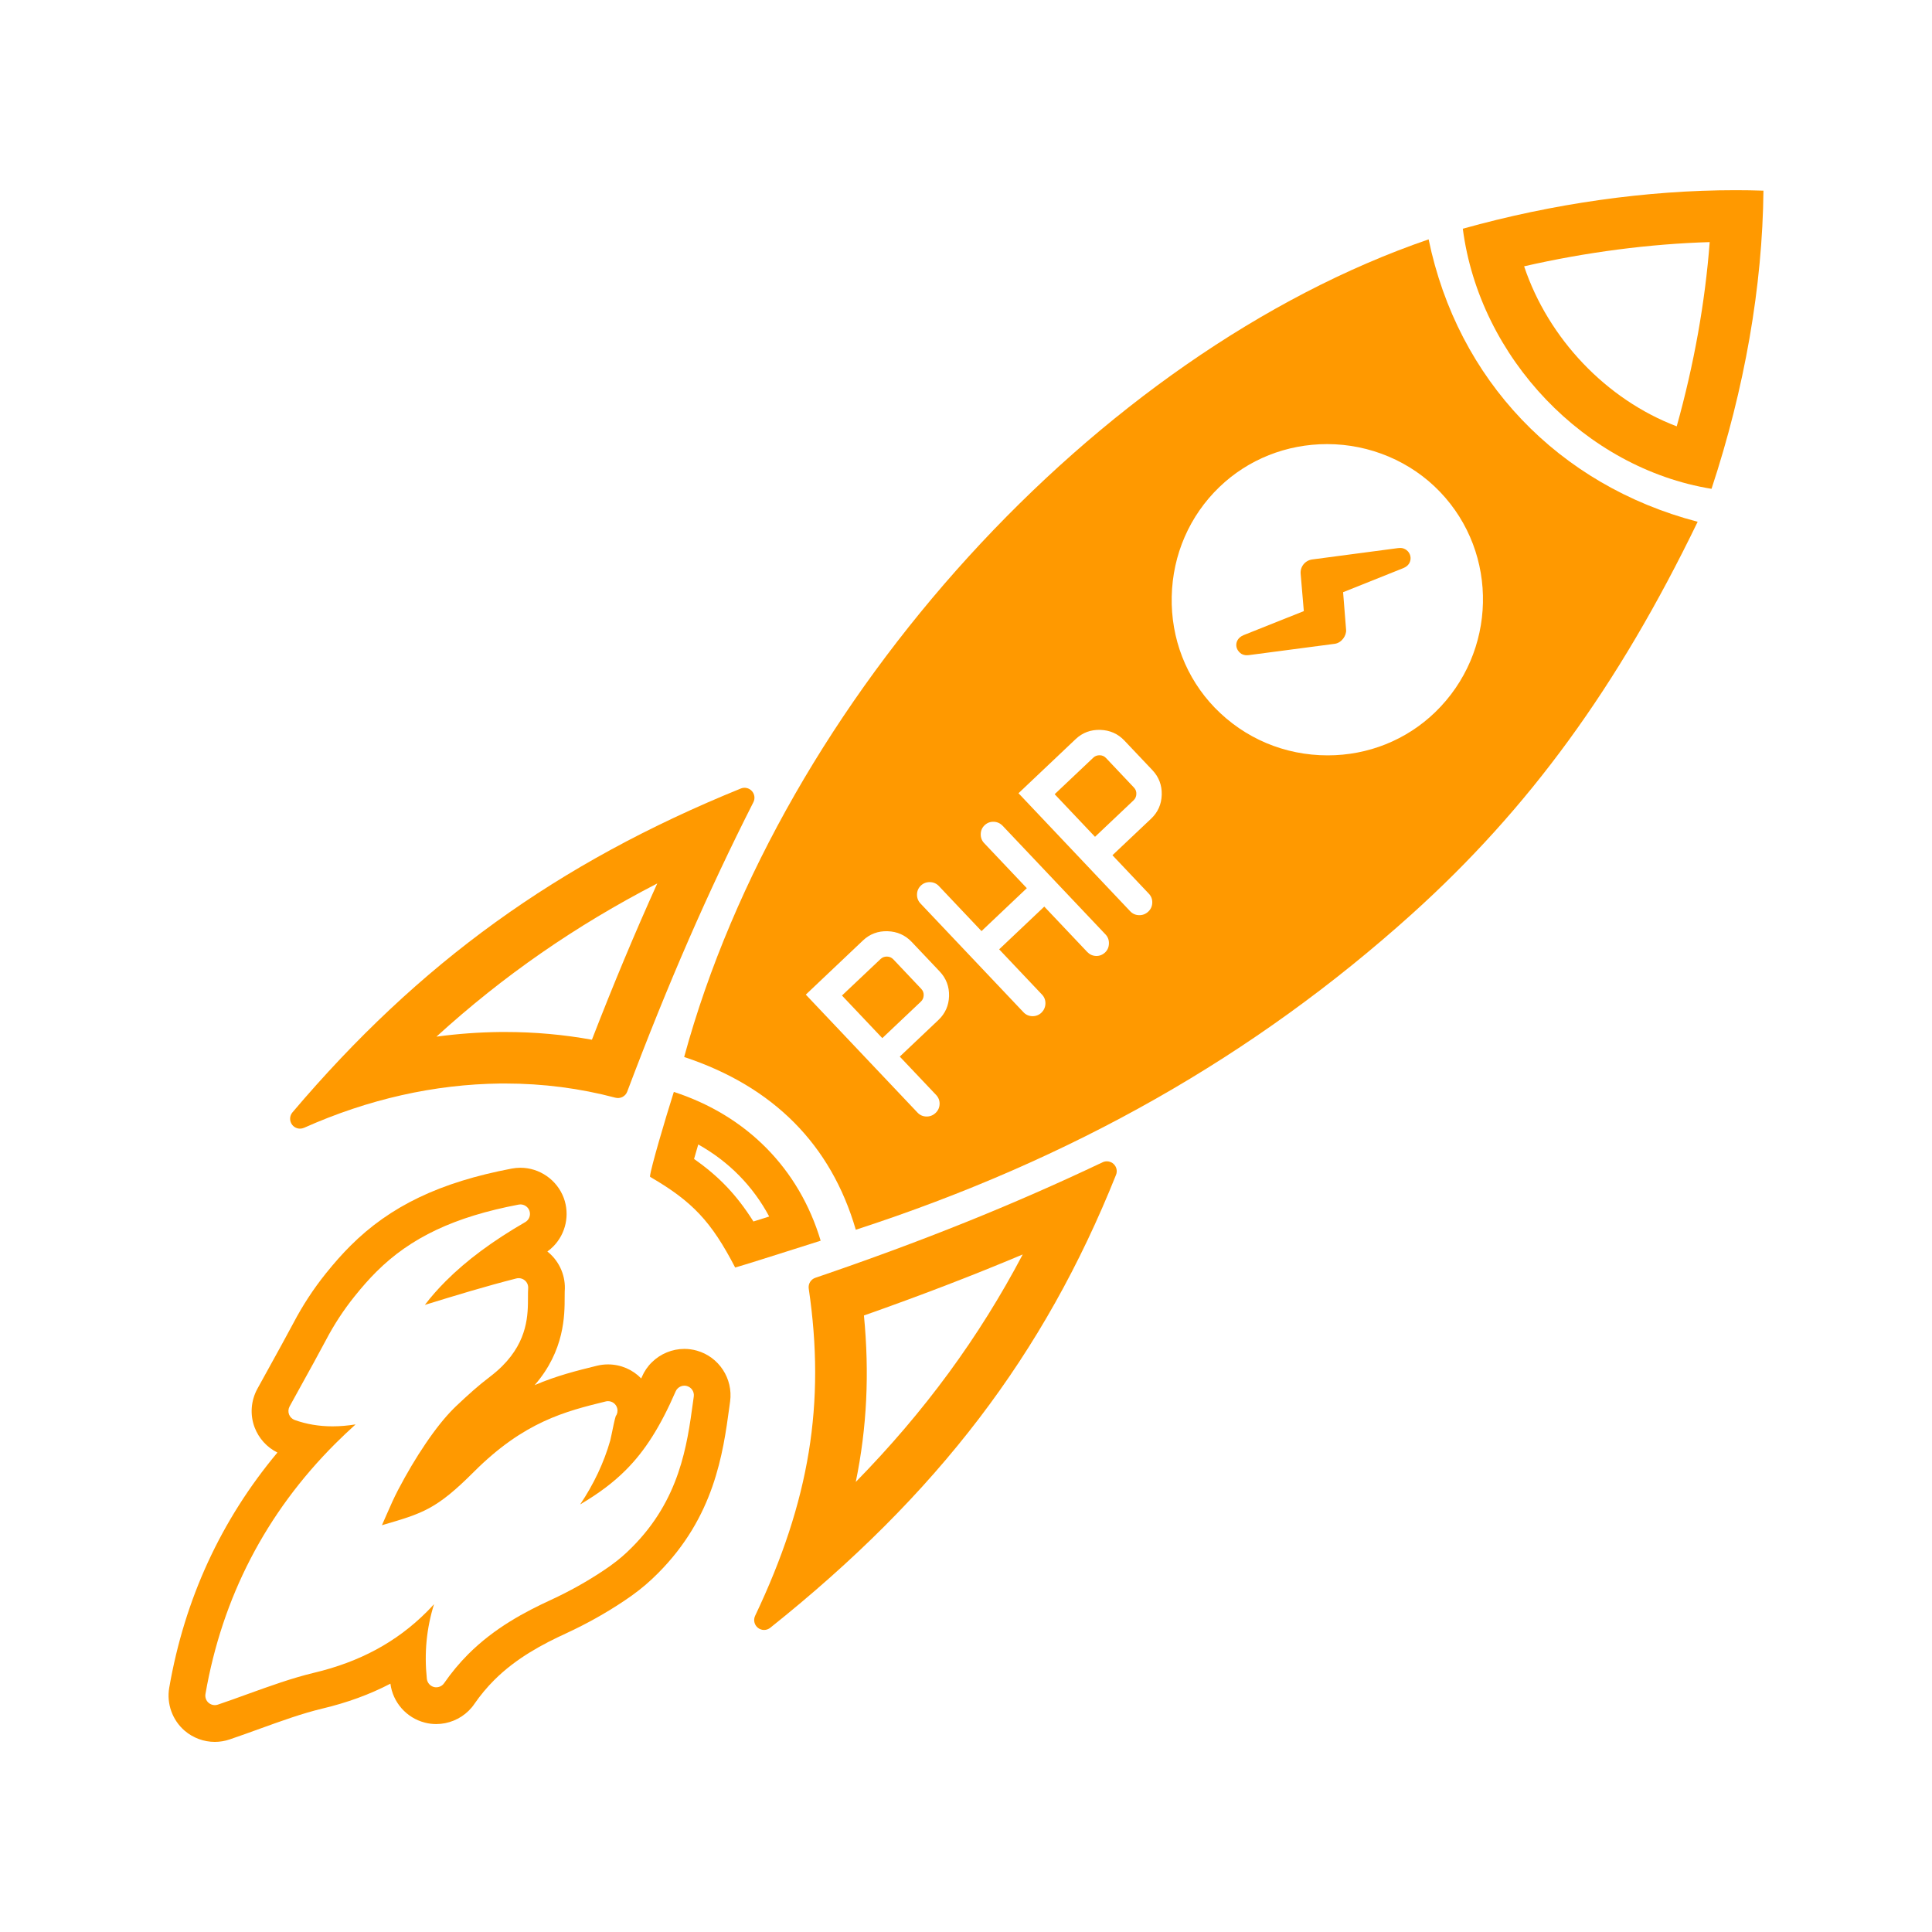
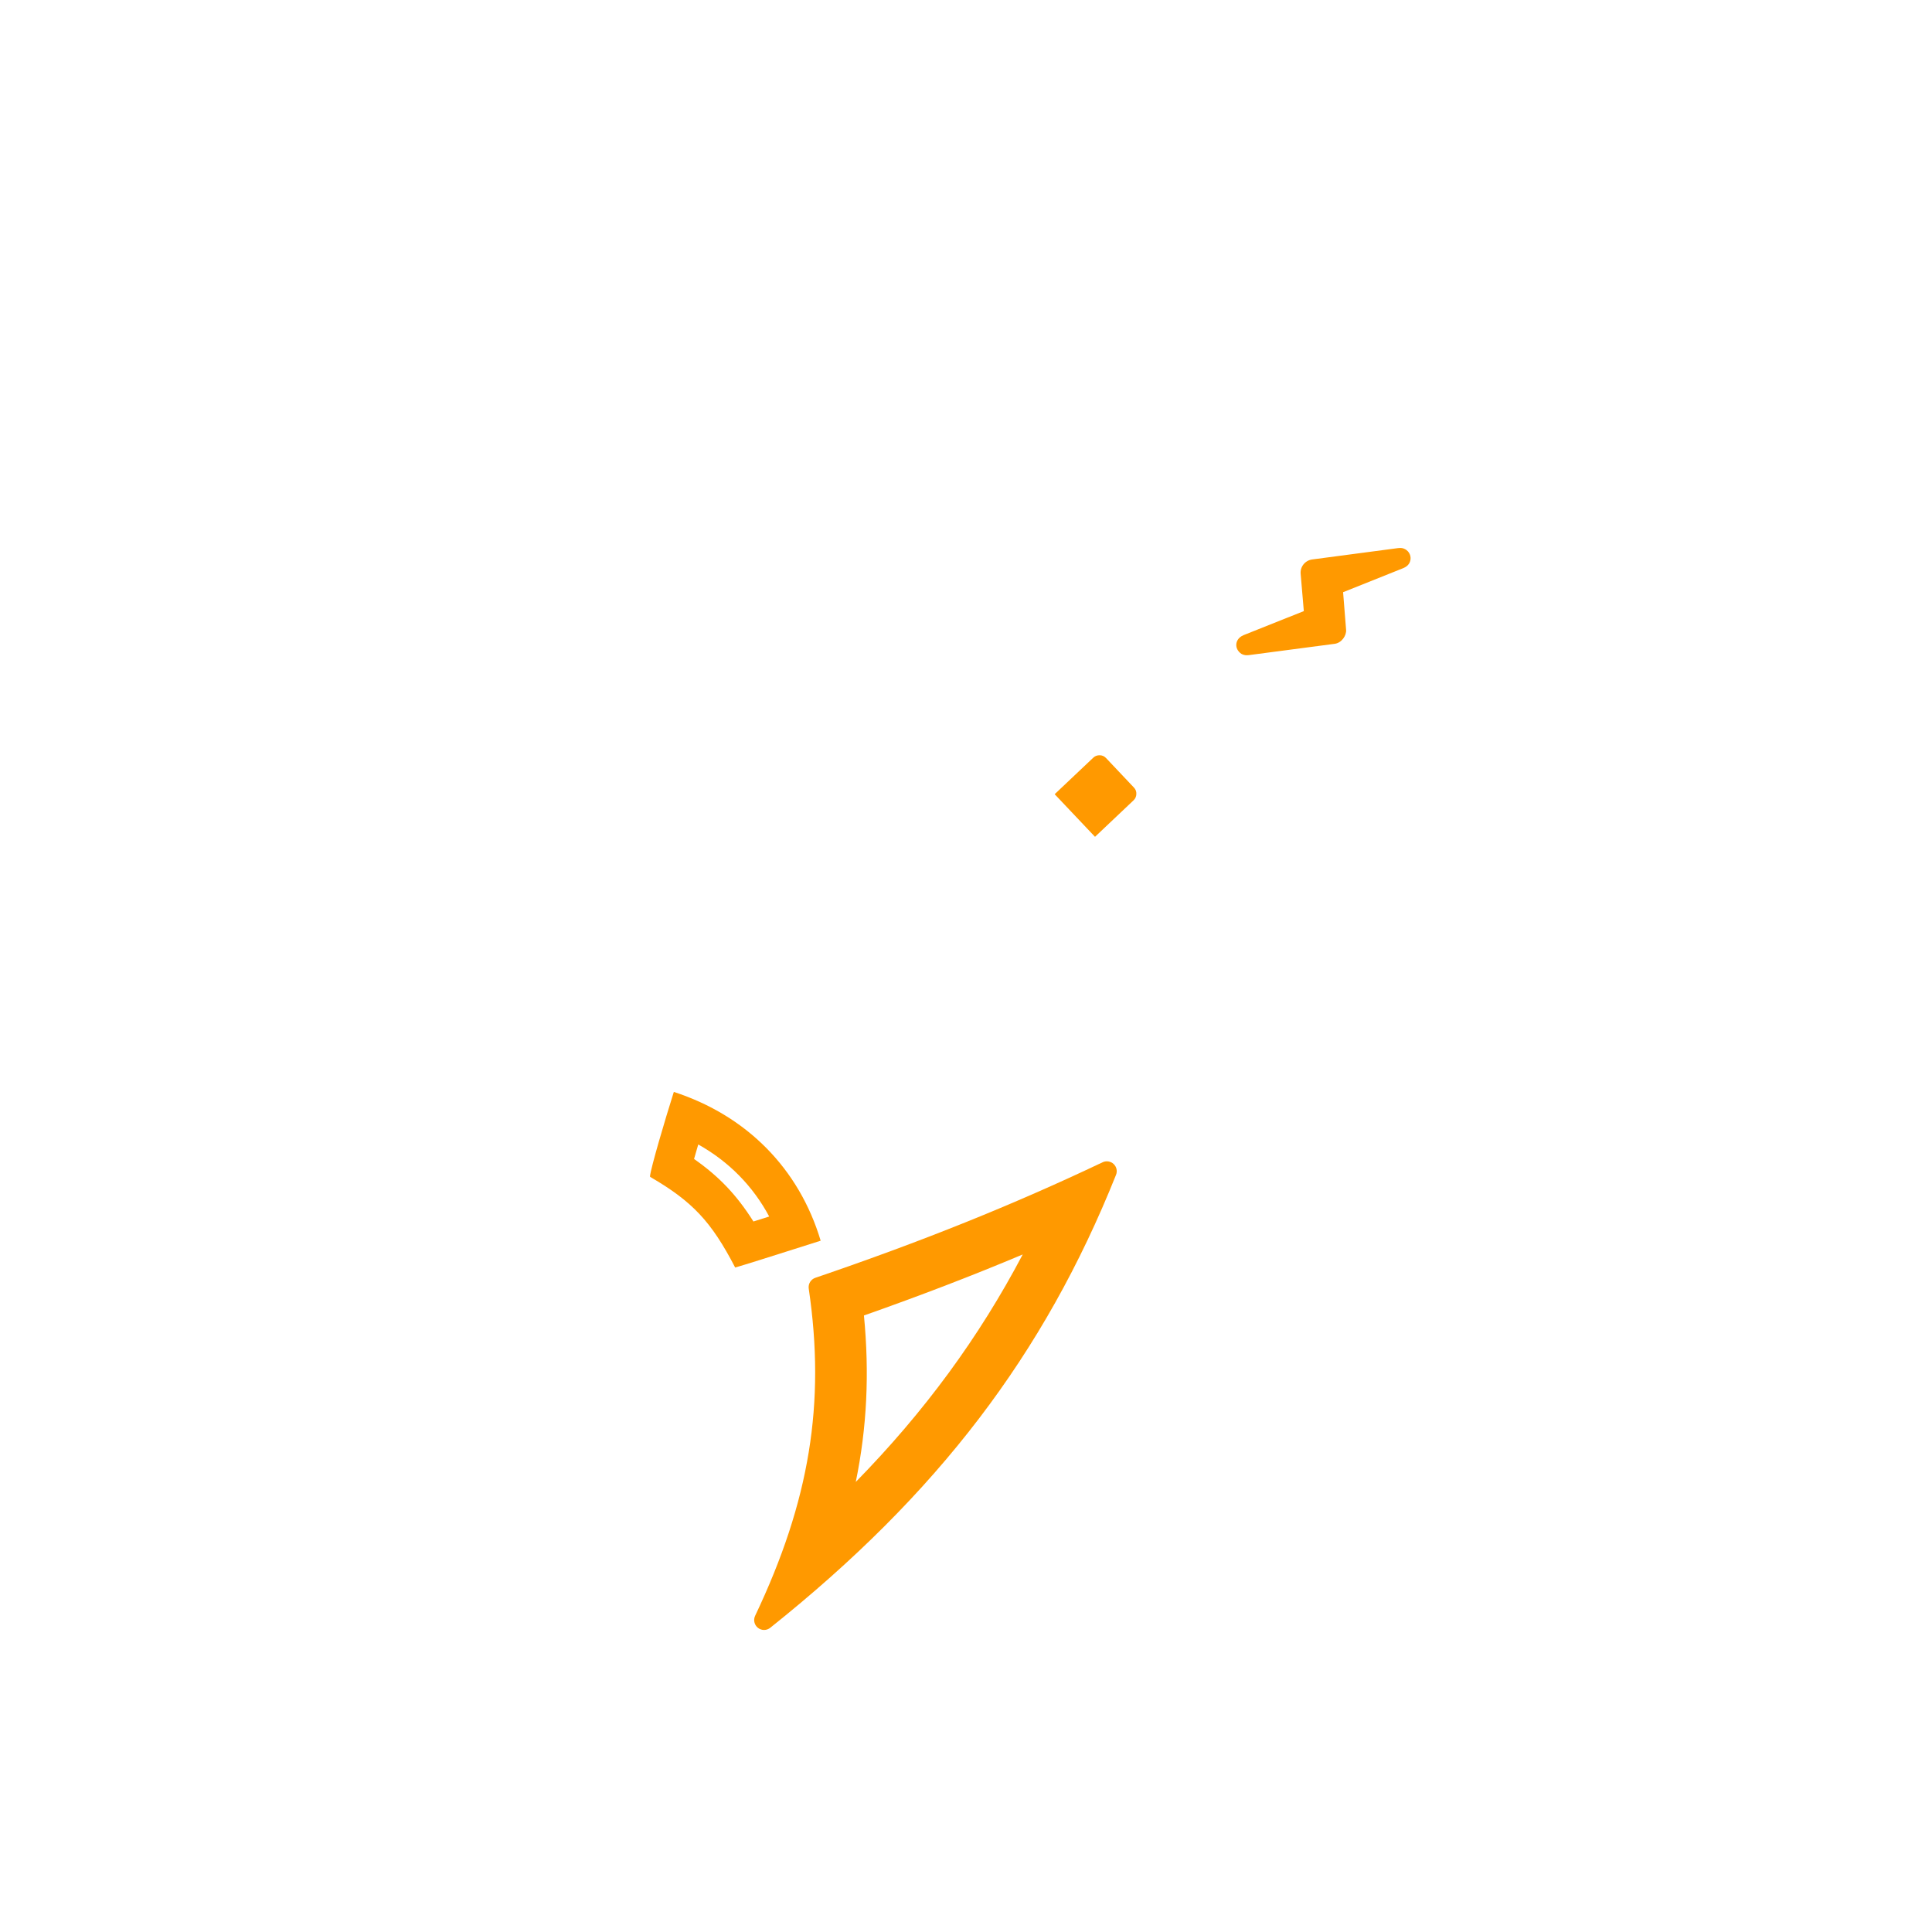
<svg xmlns="http://www.w3.org/2000/svg" version="1.1" id="Layer_1" x="0px" y="0px" width="75px" height="75px" viewBox="0 0 75 75" enable-background="new 0 0 75 75" xml:space="preserve">
-   <path fill="#FF9900" d="M27.052,52.432c-0.158-0.045-0.321-0.068-0.485-0.068c-0.468,0-0.926,0.188-1.26,0.518  c-0.166,0.16-0.295,0.352-0.388,0.566c-0.009,0.021-0.019,0.043-0.027,0.063c-0.329-0.34-0.789-0.545-1.29-0.545  c-0.146,0-0.292,0.018-0.434,0.053c-0.754,0.186-1.556,0.383-2.414,0.752c1.168-1.338,1.166-2.727,1.166-3.416  c-0.001-0.067-0.001-0.177,0.002-0.223c0.048-0.574-0.189-1.145-0.636-1.518c-0.012-0.011-0.024-0.021-0.037-0.031  c0.083-0.06,0.16-0.125,0.23-0.197c0.487-0.494,0.646-1.229,0.406-1.882c-0.263-0.703-0.939-1.172-1.684-1.172  c-0.112,0-0.225,0.011-0.335,0.032c-2.79,0.531-4.723,1.457-6.269,3.004c-0.313,0.313-0.614,0.652-0.946,1.065  c-0.478,0.595-0.901,1.241-1.259,1.923c-0.293,0.55-0.597,1.099-0.918,1.681l-0.007,0.013l-0.476,0.863  c-0.252,0.463-0.292,1.006-0.108,1.496c0.165,0.434,0.482,0.778,0.886,0.979c-2.192,2.624-3.603,5.688-4.2,9.131  c-0.107,0.619,0.123,1.258,0.6,1.668c0.328,0.28,0.742,0.433,1.169,0.433c0.196,0,0.39-0.032,0.575-0.095  c0.415-0.141,0.836-0.293,1.174-0.416c0.847-0.306,1.648-0.596,2.434-0.784c0.959-0.228,1.835-0.548,2.635-0.965  c0.091,0.724,0.623,1.329,1.334,1.511c0.146,0.039,0.295,0.057,0.444,0.057c0.468,0,0.926-0.188,1.259-0.516  c0.084-0.082,0.16-0.172,0.225-0.27c0.23-0.332,0.488-0.642,0.767-0.921c0.866-0.865,1.903-1.406,2.805-1.821  c0.782-0.362,1.535-0.783,2.237-1.253c0.417-0.277,0.772-0.556,1.084-0.849c0.077-0.072,0.151-0.145,0.224-0.217  c2.198-2.197,2.534-4.664,2.779-6.463l0.029-0.215C28.463,53.517,27.907,52.672,27.052,52.432z M26.903,54.425  c-0.23,1.689-0.518,3.79-2.375,5.647c-0.062,0.063-0.126,0.125-0.191,0.186c-0.256,0.242-0.551,0.471-0.9,0.703  c-0.64,0.428-1.328,0.813-2.042,1.143c-1.016,0.469-2.192,1.086-3.216,2.109c-0.342,0.342-0.657,0.721-0.938,1.127  c-0.013,0.02-0.027,0.037-0.043,0.053c-0.07,0.069-0.164,0.108-0.262,0.108c-0.03,0-0.06-0.003-0.09-0.011  c-0.15-0.039-0.26-0.168-0.276-0.321c-0.104-0.997-0.015-1.948,0.279-2.895c-0.093,0.103-0.188,0.202-0.285,0.3  c-1.17,1.17-2.602,1.943-4.375,2.363c-0.86,0.207-1.697,0.51-2.585,0.83c-0.379,0.139-0.761,0.275-1.146,0.406  c-0.039,0.013-0.079,0.02-0.118,0.02c-0.087,0-0.173-0.031-0.24-0.088c-0.1-0.086-0.146-0.216-0.124-0.345  c0.651-3.753,2.345-7.024,5.038-9.716c0.253-0.252,0.519-0.504,0.79-0.749c-0.311,0.05-0.609,0.075-0.897,0.075  c-0.521,0-1.007-0.082-1.466-0.246c-0.102-0.037-0.183-0.117-0.221-0.217c-0.038-0.102-0.029-0.213,0.022-0.309l0.475-0.862  c0.321-0.579,0.635-1.148,0.939-1.72c0.316-0.602,0.69-1.172,1.108-1.692c0.301-0.376,0.569-0.677,0.843-0.951  c1.332-1.332,3.036-2.138,5.527-2.611c0.023-0.005,0.046-0.007,0.069-0.007c0.152,0,0.292,0.094,0.347,0.24  c0.051,0.139,0.015,0.29-0.085,0.389c-0.022,0.023-0.048,0.043-0.077,0.059c-1.27,0.734-2.279,1.484-3.084,2.29  c-0.3,0.3-0.572,0.608-0.811,0.923c1.205-0.372,2.358-0.723,3.552-1.027c0.03-0.007,0.061-0.011,0.092-0.011  c0.085,0,0.169,0.03,0.237,0.087c0.092,0.077,0.139,0.193,0.129,0.313c-0.007,0.099-0.007,0.211-0.007,0.336  c0,0.668,0.002,1.677-0.997,2.676c-0.143,0.143-0.305,0.282-0.48,0.416c-0.443,0.335-0.832,0.686-1.314,1.141  c-0.035,0.033-0.069,0.066-0.104,0.102c-0.338,0.34-0.692,0.781-1.08,1.354c-0.372,0.547-0.72,1.135-1.069,1.799  c-0.157,0.299-0.299,0.623-0.436,0.936c-0.062,0.143-0.125,0.287-0.19,0.432c0.005-0.004,0.011-0.004,0.017-0.006  c1.569-0.457,2.097-0.609,3.557-2.071c1.951-1.95,3.559-2.347,5.115-2.729c0.03-0.008,0.06-0.011,0.089-0.011  c0.166,0,0.316,0.112,0.357,0.28c0.027,0.11,0.003,0.221-0.06,0.307c-0.042,0.127-0.116,0.492-0.149,0.655  c-0.027,0.134-0.05,0.243-0.062,0.284c-0.244,0.855-0.635,1.688-1.168,2.483c0.731-0.431,1.294-0.856,1.77-1.333  c0.746-0.745,1.343-1.688,1.937-3.055c0.019-0.045,0.045-0.083,0.077-0.113c0.07-0.07,0.164-0.109,0.262-0.109  c0.032,0,0.065,0.004,0.098,0.014c0.178,0.05,0.292,0.223,0.267,0.404L26.903,54.425z" />
  <g>
-     <path fill="#FF9900" d="M28.759,30.61c-7.118,2.891-12.486,6.768-17.405,12.571c-0.116,0.136-0.123,0.336-0.015,0.479   c0.075,0.1,0.19,0.154,0.308,0.154c0.053,0,0.107-0.012,0.157-0.033c2.491-1.111,5.057-1.69,7.626-1.719h0.189   c1.458,0,2.895,0.186,4.271,0.551c0.192,0.05,0.39-0.051,0.459-0.236c1.58-4.192,3.136-7.763,4.898-11.236   c0.072-0.143,0.048-0.316-0.06-0.434C29.078,30.588,28.908,30.55,28.759,30.61z M22.978,40.362c-1.097-0.199-2.223-0.3-3.358-0.3   H19.43c-0.833,0.009-1.662,0.069-2.488,0.181c2.596-2.365,5.396-4.306,8.573-5.948C24.648,36.21,23.813,38.208,22.978,40.362z" />
    <path fill="#FF9900" d="M43.23,45.186c-0.115-0.107-0.286-0.135-0.428-0.066c-3.475,1.65-7.017,3.076-11.15,4.484   c-0.176,0.059-0.284,0.236-0.257,0.42c0.657,4.451,0.035,8.248-2.081,12.701c-0.077,0.161-0.032,0.355,0.108,0.467   c0.07,0.055,0.154,0.083,0.239,0.083c0.085,0,0.17-0.028,0.24-0.085c6.49-5.178,10.629-10.599,13.422-17.58   C43.384,45.463,43.347,45.295,43.23,45.186z M33.221,57.529c0.436-2.121,0.533-4.226,0.317-6.462   c2.182-0.768,4.21-1.547,6.164-2.369C38.003,51.922,35.89,54.804,33.221,57.529z" />
  </g>
-   <path fill="#FF9900" d="M67.367,7.383c-3.432,0-7.077,0.516-10.581,1.496c0.651,5.016,4.744,9.295,9.655,10.097  c1.286-3.893,1.979-7.868,2.016-11.575C68.096,7.389,67.731,7.383,67.367,7.383z M65.09,16.55c-2.727-1.035-4.984-3.402-5.924-6.212  c2.408-0.549,4.854-0.869,7.204-0.94C66.194,11.725,65.762,14.146,65.09,16.55z" />
  <path fill="#FF9900" d="M26.158,42.388c-0.345,1.089-0.893,2.95-0.925,3.272c0,0.006,0.002,0.016,0.005,0.026  c1.643,0.954,2.376,1.735,3.301,3.519c0.343-0.096,1.48-0.457,2.255-0.703c0.428-0.137,0.784-0.25,1.064-0.338  C31.021,45.368,28.988,43.307,26.158,42.388z M29.248,47.418c-0.648-1.027-1.334-1.748-2.305-2.427  c0.049-0.172,0.104-0.363,0.163-0.563c1.186,0.663,2.124,1.616,2.754,2.797C29.654,47.29,29.446,47.355,29.248,47.418z" />
  <path fill="#FF9900" d="M54.56,21.327c-0.082-0.047-0.157-0.067-0.294-0.049l-3.327,0.44c-0.274,0.037-0.472,0.281-0.448,0.557  l0.123,1.448l-2.336,0.932c-0.233,0.098-0.279,0.269-0.285,0.358c-0.01,0.135,0.057,0.272,0.194,0.367  c0.065,0.038,0.138,0.057,0.216,0.057c0.023,0,0.051-0.001,0.082-0.006l3.327-0.438c0.274-0.036,0.463-0.325,0.443-0.545  c-0.003-0.042-0.083-1.053-0.116-1.459l2.336-0.934c0.219-0.089,0.273-0.242,0.283-0.359C54.768,21.547,54.691,21.404,54.56,21.327z  " />
-   <path fill="#FF9900" d="M34.679,37.242c-0.068-0.07-0.148-0.106-0.246-0.108c-0.098-0.001-0.18,0.029-0.249,0.095l-1.499,1.417  l1.566,1.654l1.498-1.418c0.069-0.065,0.104-0.145,0.108-0.243c0.004-0.099-0.027-0.18-0.094-0.251L34.679,37.242z" />
  <path fill="#FF9900" d="M42.936,29.427c-0.068-0.071-0.148-0.107-0.246-0.108c-0.099-0.001-0.181,0.029-0.249,0.094l-1.499,1.418  l1.566,1.654l1.498-1.418c0.068-0.065,0.104-0.145,0.107-0.243c0.004-0.098-0.026-0.18-0.094-0.251L42.936,29.427z" />
-   <path fill="#FF9900" d="M55.459,9.292c-12.885,4.426-25.112,17.844-28.9,31.74c3.462,1.147,5.699,3.398,6.663,6.707  c8.4-2.734,15.466-6.746,21.581-12.251c4.549-4.096,7.995-8.819,11.1-15.233C60.492,18.84,56.584,14.741,55.459,9.292z   M36.34,42.506c0.093,0.099,0.139,0.217,0.135,0.352s-0.056,0.251-0.154,0.345c-0.101,0.095-0.221,0.143-0.357,0.14  c-0.136-0.002-0.252-0.053-0.346-0.152l-4.337-4.58l2.22-2.103c0.263-0.249,0.584-0.37,0.956-0.358  c0.371,0.012,0.686,0.152,0.937,0.417l1.085,1.146c0.251,0.265,0.373,0.586,0.363,0.954c-0.01,0.367-0.149,0.68-0.415,0.931  l-1.498,1.419L36.34,42.506z M42.901,36.973c-0.103,0.096-0.222,0.142-0.355,0.137c-0.134-0.005-0.247-0.058-0.341-0.156  l-1.666-1.76l-1.752,1.659l1.666,1.76c0.091,0.097,0.135,0.216,0.13,0.354c-0.011,0.271-0.231,0.487-0.505,0.481  c-0.137-0.003-0.253-0.054-0.347-0.153l-3.999-4.223c-0.091-0.096-0.136-0.214-0.134-0.35c0.002-0.136,0.054-0.252,0.152-0.346  c0.097-0.091,0.215-0.135,0.352-0.132c0.137,0.004,0.253,0.055,0.344,0.151l1.656,1.75l1.759-1.666l-1.656-1.749  c-0.091-0.096-0.136-0.213-0.133-0.349c0.002-0.136,0.053-0.253,0.152-0.347c0.099-0.093,0.218-0.138,0.354-0.133  c0.135,0.005,0.252,0.059,0.348,0.16l3.992,4.216c0.091,0.097,0.135,0.216,0.13,0.354C43.045,36.769,42.994,36.884,42.901,36.973z   M44.596,34.691c0.094,0.099,0.139,0.217,0.135,0.352c-0.004,0.135-0.055,0.25-0.153,0.344c-0.102,0.096-0.222,0.143-0.357,0.14  c-0.136-0.002-0.253-0.053-0.347-0.152l-4.336-4.582l2.22-2.102c0.263-0.249,0.585-0.369,0.956-0.357  c0.371,0.011,0.686,0.151,0.937,0.417l1.085,1.146c0.251,0.265,0.373,0.586,0.362,0.954c-0.009,0.368-0.148,0.681-0.414,0.932  L43.185,33.2L44.596,34.691z M55.711,27.65c-1.117,1.079-2.599,1.673-4.17,1.673c-1.67,0-3.227-0.657-4.385-1.851  c-1.111-1.154-1.705-2.685-1.67-4.312c0.034-1.626,0.691-3.137,1.851-4.254c1.118-1.075,2.604-1.666,4.183-1.666  c1.658,0,3.255,0.676,4.381,1.854C58.197,21.491,58.113,25.329,55.711,27.65z" />
</svg>